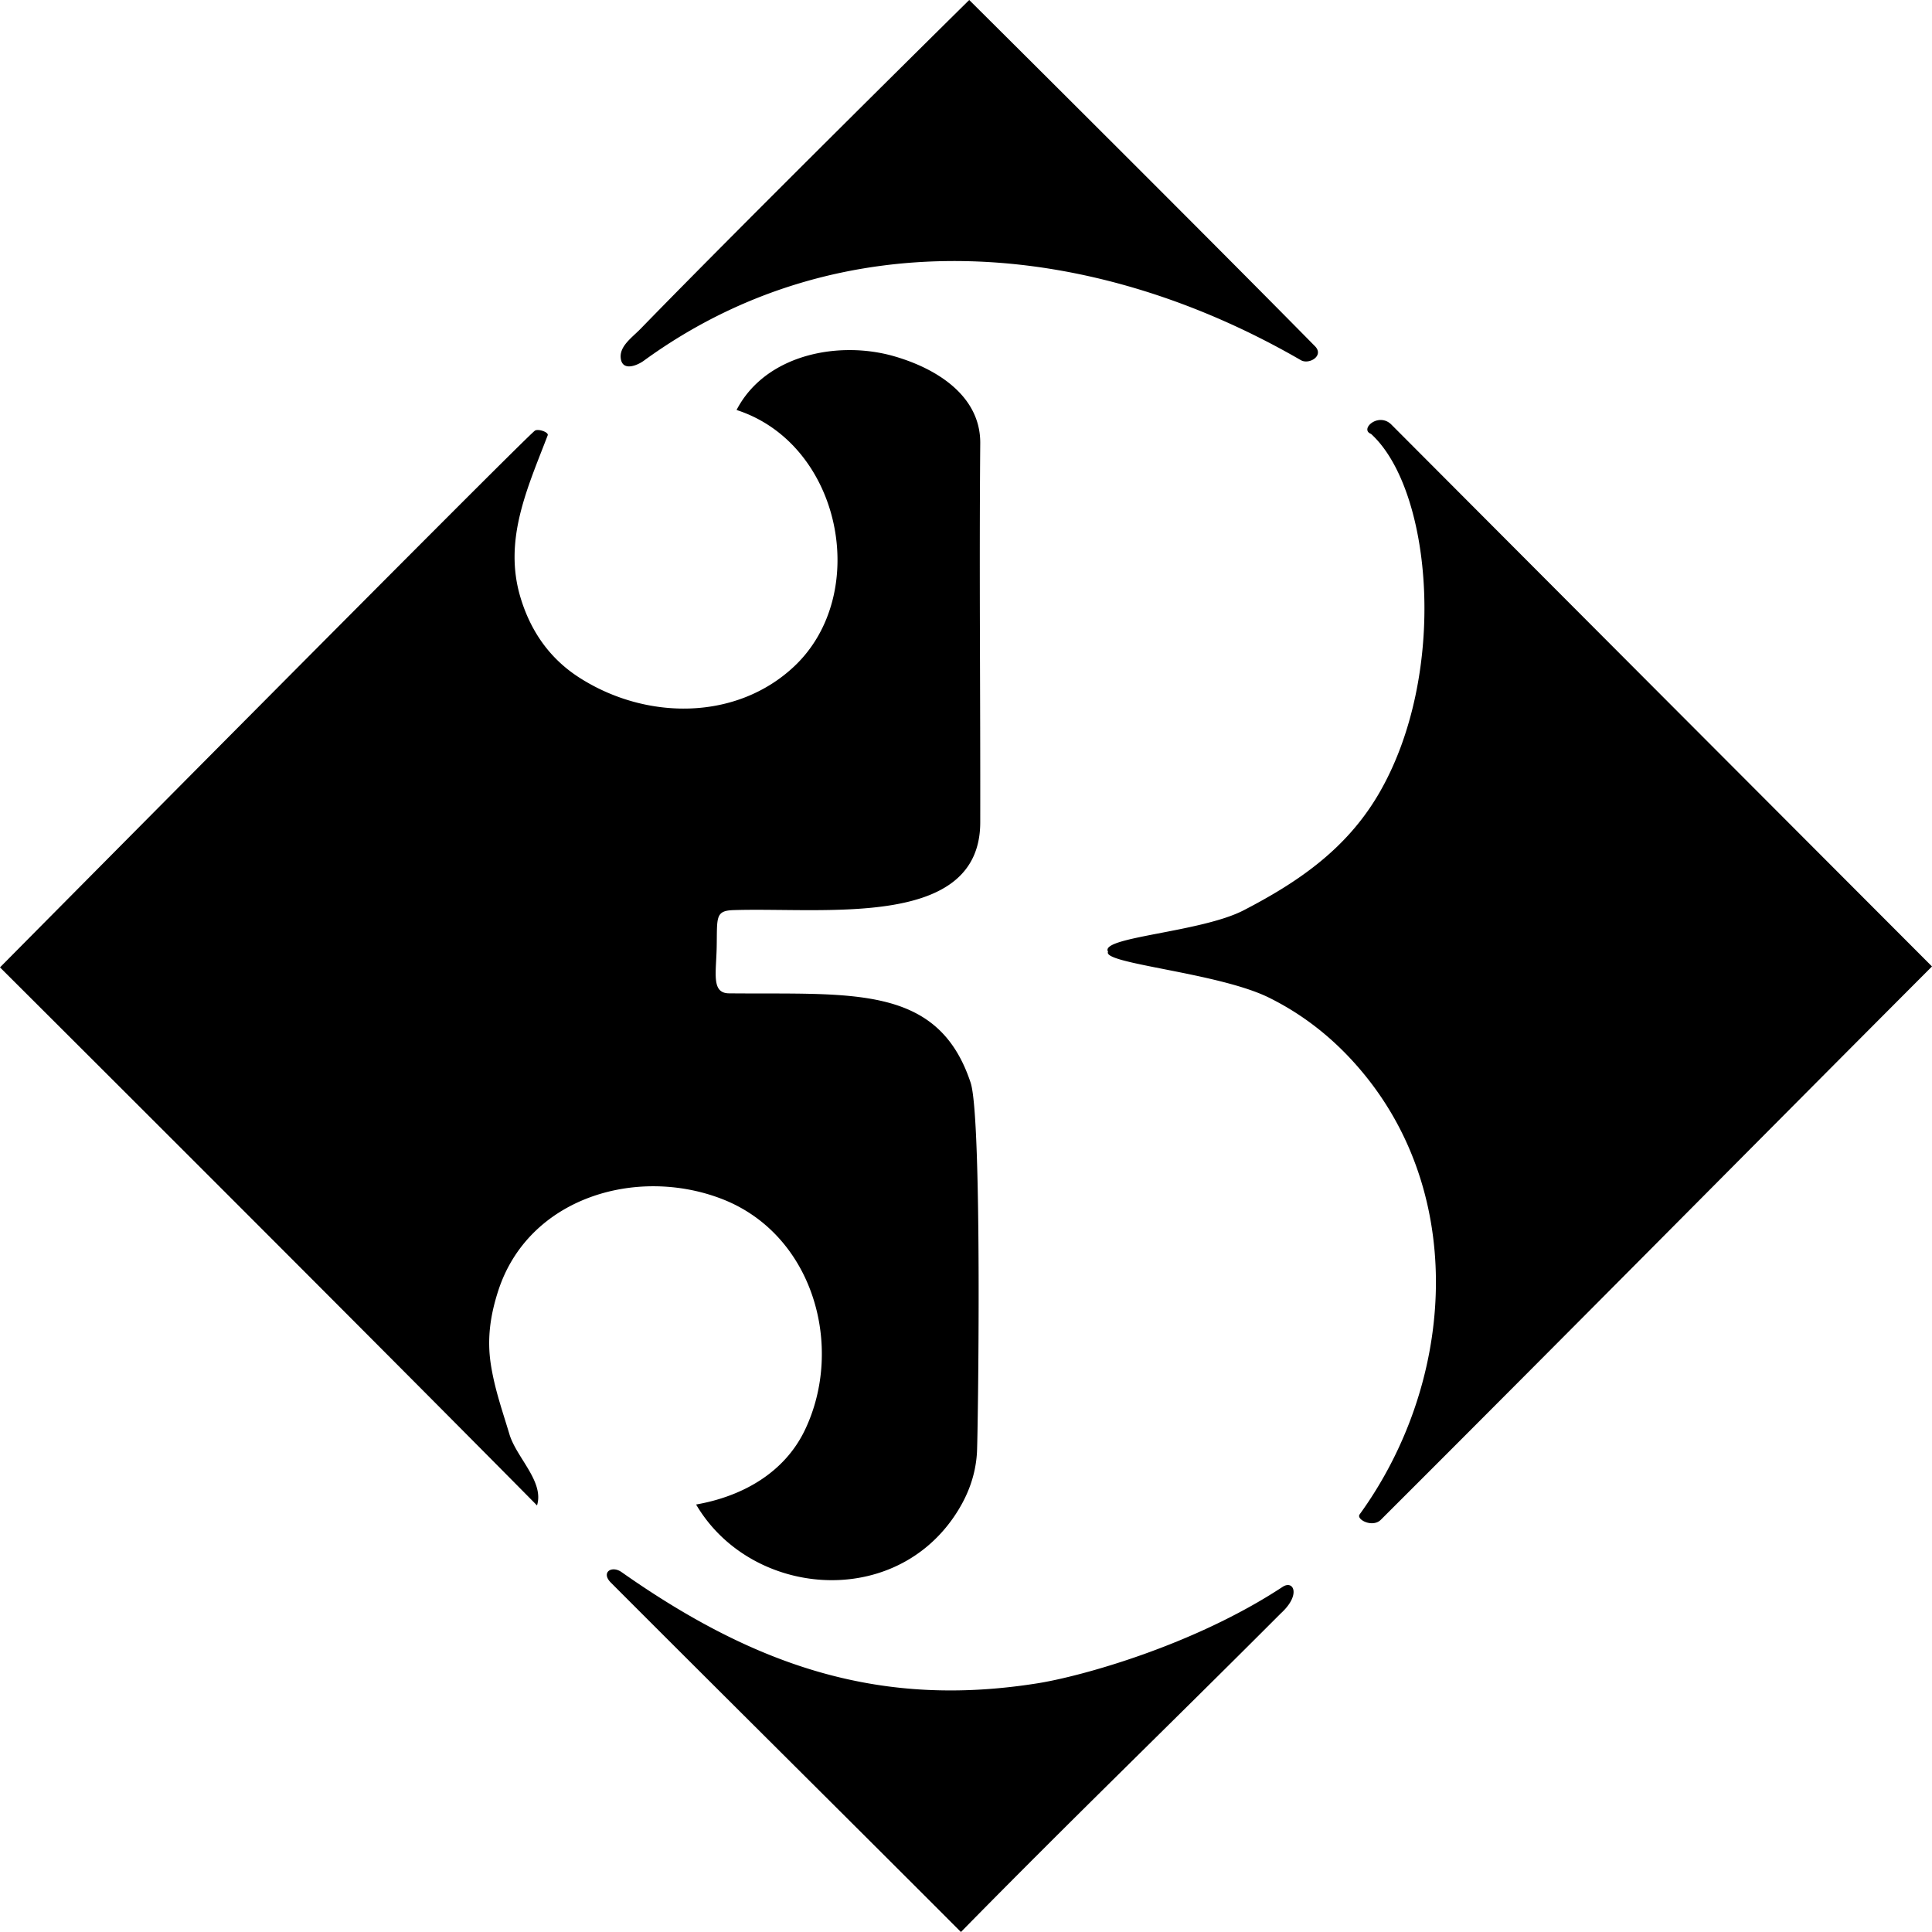
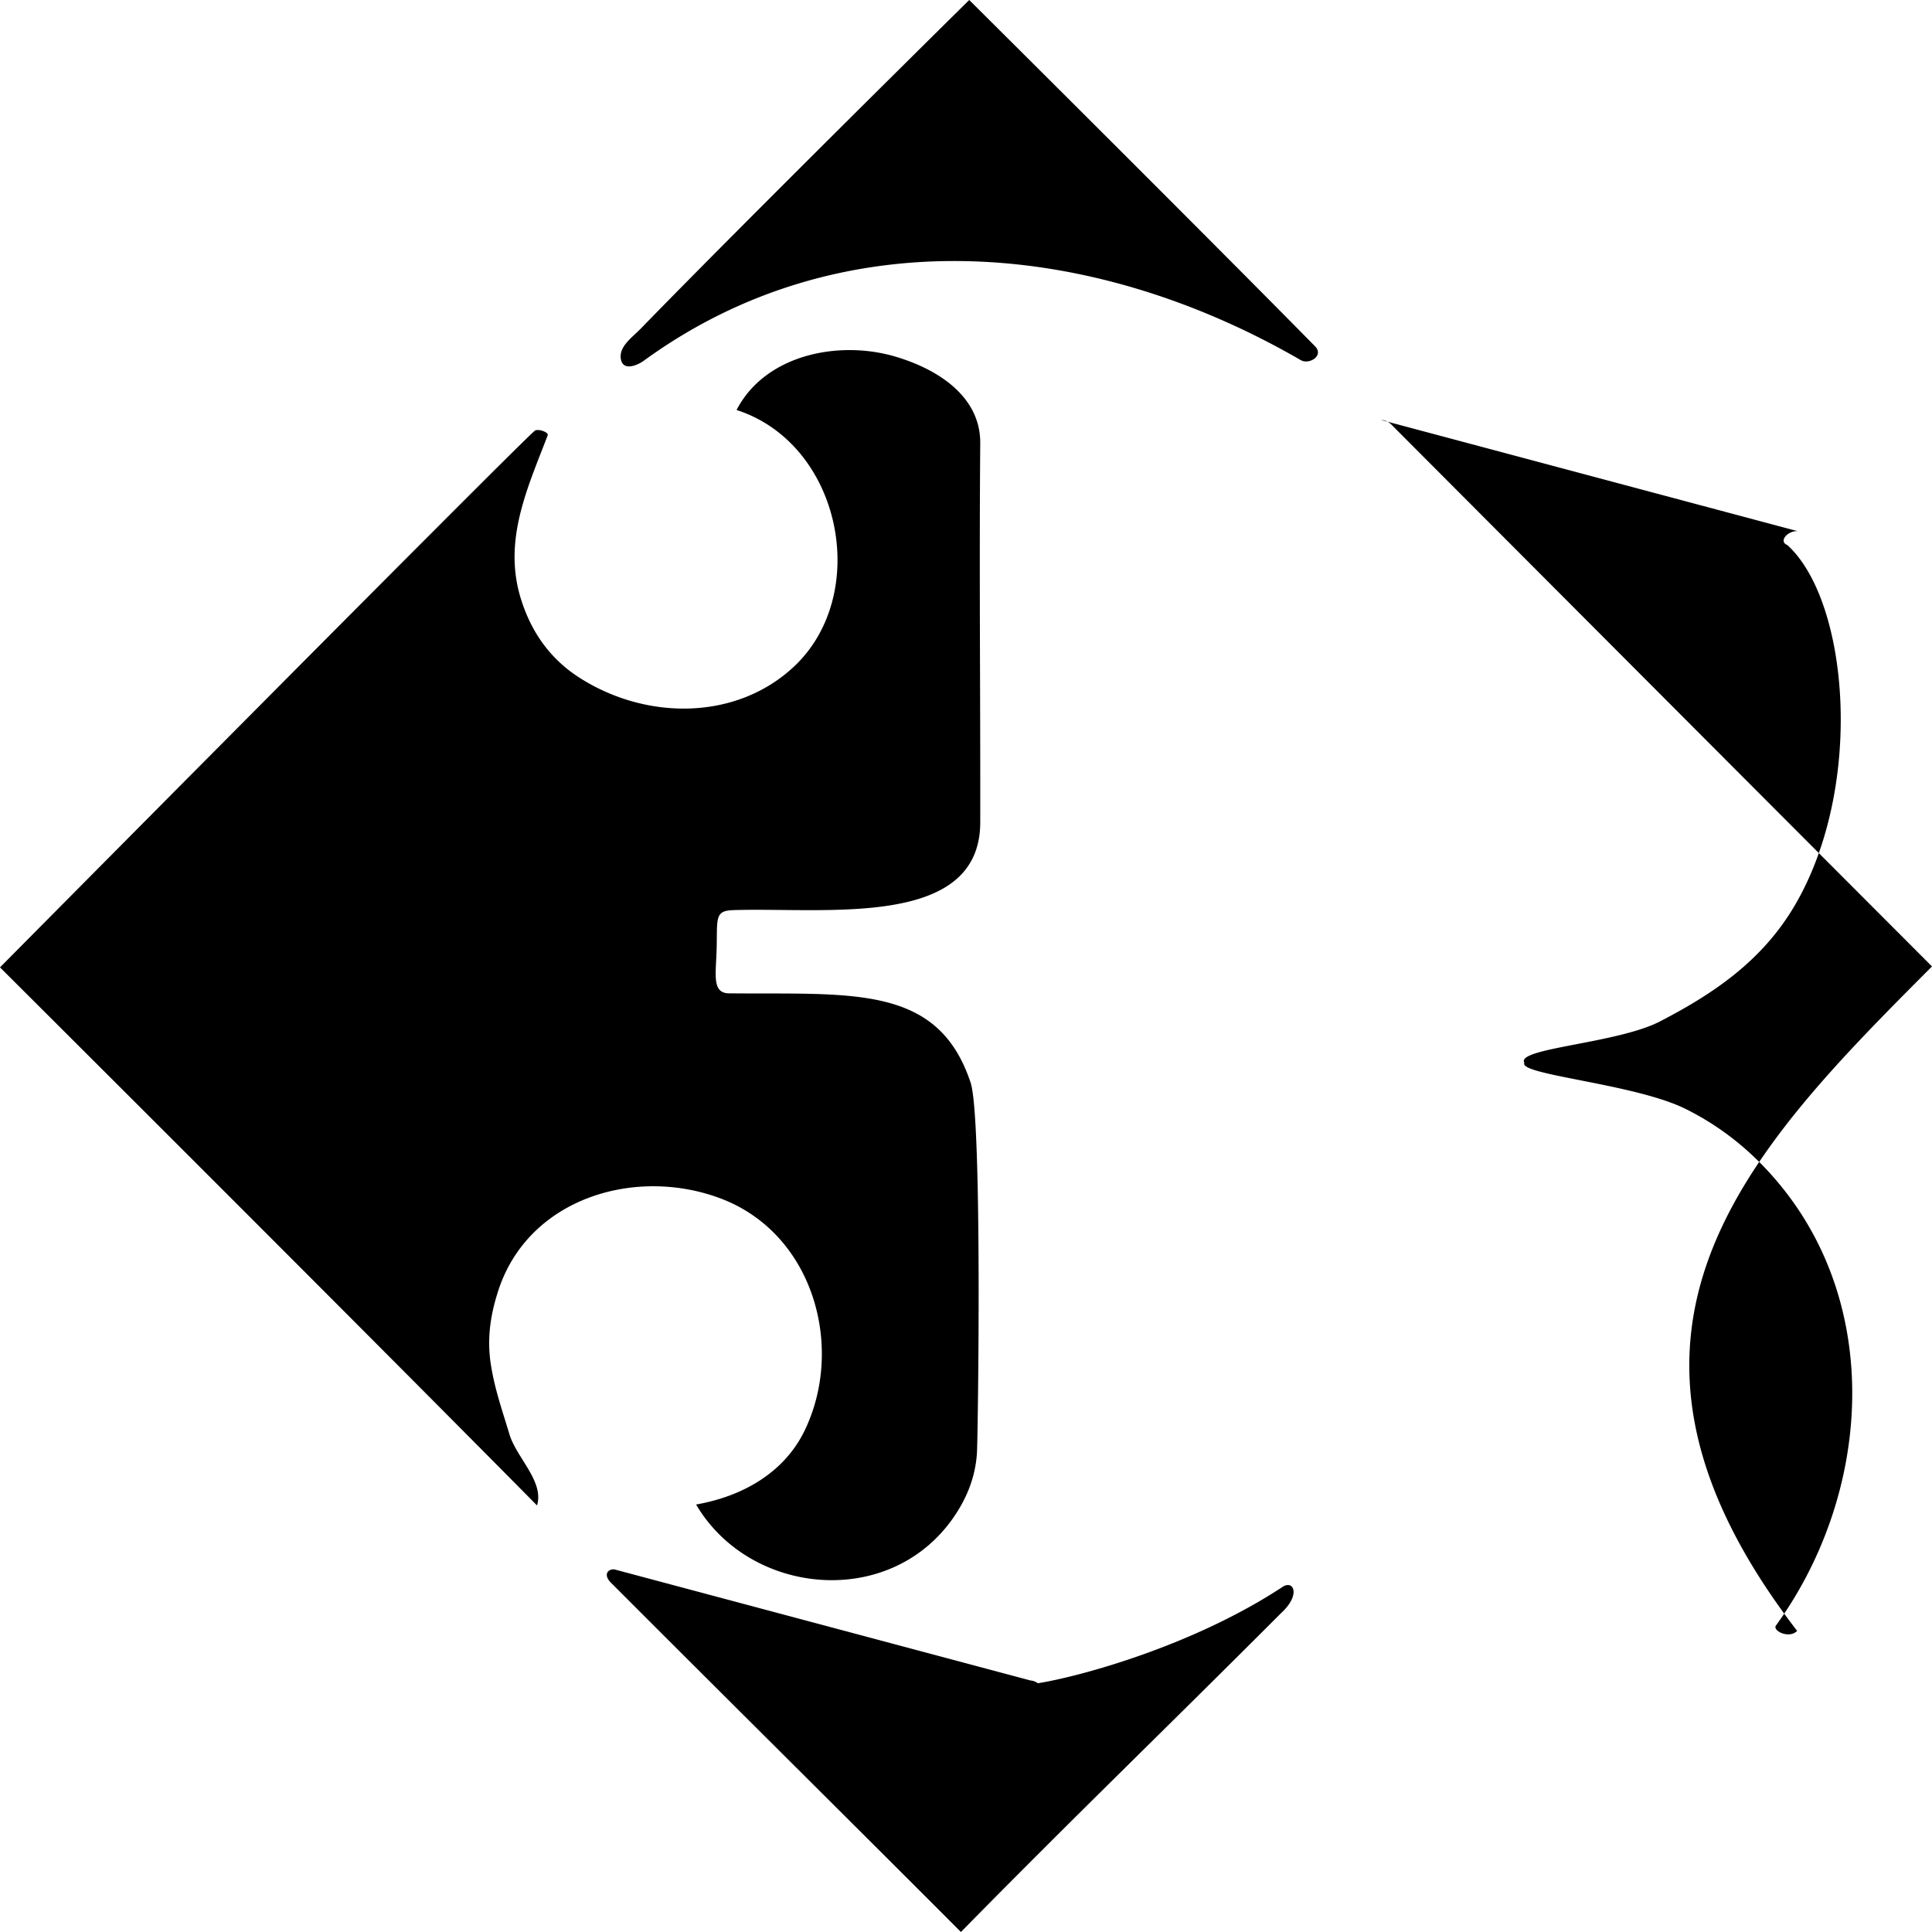
<svg xmlns="http://www.w3.org/2000/svg" width="800" height="800" viewBox="0 0 512 512">
-   <path fill="currentColor" d="M162.793 415.9c-1.8-.11-2.925 1.486-.908 3.508c30.944 30.998 61.894 61.655 92.773 92.592c29.975-30.518 54.104-53.713 84.809-84.477c5.36-4.885 3.343-8.897.433-6.982c-23.585 15.526-53.45 23.718-64.847 25.537c-41.06 6.551-74.005-3.907-110.326-29.451c-.66-.464-1.334-.69-1.934-.727m203.223-304.6c-2.74-.072-5.043 2.781-2.668 3.698c16.33 14.893 20.47 63.968 1.96 95.502c-8.644 14.723-21.567 23.405-35.714 30.734c-11.362 5.887-38.381 7.075-35.942 10.983c-1.706 3.172 29.246 5.53 42.662 12.178c10.002 4.956 18.51 11.97 25.68 20.89c26.816 33.35 23.044 81.93-1.681 116.055c-.962 1.332 3.418 3.619 5.623 1.416C415.496 353.298 463.24 304.975 512 256.12a320085.158 320085.158 0 0 1-143.258-143.59c-.853-.855-1.813-1.204-2.726-1.228M225.293 92.778c-12.052-.043-24.39 4.855-30.096 15.873c27.806 8.982 35.713 48.76 15.24 67.98c-15.279 14.347-39.157 14.33-56.916 2.94c-7.857-5.037-12.895-12.315-15.574-21.193c-4.623-15.327 1.873-29.086 7.201-43.02c.321-.838-2.627-1.843-3.443-1.189C137.73 117.355 0 256.365 0 256.365s93.333 93.026 142.316 142.59c1.949-6.349-5.451-12.65-7.314-18.871c-1.863-6.224-3.907-11.93-4.926-18.514c-1.058-6.835-.11-13.093 1.942-19.445c8.003-24.802 36.697-33.103 59.253-24.406c24.266 9.35 32.594 39.2 22.03 61.26c-5.385 11.248-16.444 17.561-28.828 19.732c14.204 24.201 51.383 27.91 68.287 3.324c3.58-5.205 5.752-10.793 6.14-17.017c.268-4.253 1.468-88.595-1.673-98.088c-8.659-26.17-31.447-23.359-64.04-23.686c-4.708-.046-3.393-5.305-3.257-12.254c.15-7.809-.457-9.639 4.416-9.799c24.479-.788 65.378 5.04 65.427-23.248c.057-34.22-.288-65.644 0-100.464c.104-12.442-11.303-19.737-22.779-23.055c-3.697-1.07-7.684-1.632-11.701-1.647M256.853 0s-58.49 57.726-87.062 87.104c-2.315 2.376-5.652 4.63-5.289 7.814c.413 3.613 4.406 1.92 6.084.697c52.453-38.188 118.923-32.135 174.154-.168c2.18 1.261 6.241-1.16 3.748-3.693C316.558 59.332 256.854 0 256.854 0" />
+   <path fill="currentColor" d="M162.793 415.9c-1.8-.11-2.925 1.486-.908 3.508c30.944 30.998 61.894 61.655 92.773 92.592c29.975-30.518 54.104-53.713 84.809-84.477c5.36-4.885 3.343-8.897.433-6.982c-23.585 15.526-53.45 23.718-64.847 25.537c-.66-.464-1.334-.69-1.934-.727m203.223-304.6c-2.74-.072-5.043 2.781-2.668 3.698c16.33 14.893 20.47 63.968 1.96 95.502c-8.644 14.723-21.567 23.405-35.714 30.734c-11.362 5.887-38.381 7.075-35.942 10.983c-1.706 3.172 29.246 5.53 42.662 12.178c10.002 4.956 18.51 11.97 25.68 20.89c26.816 33.35 23.044 81.93-1.681 116.055c-.962 1.332 3.418 3.619 5.623 1.416C415.496 353.298 463.24 304.975 512 256.12a320085.158 320085.158 0 0 1-143.258-143.59c-.853-.855-1.813-1.204-2.726-1.228M225.293 92.778c-12.052-.043-24.39 4.855-30.096 15.873c27.806 8.982 35.713 48.76 15.24 67.98c-15.279 14.347-39.157 14.33-56.916 2.94c-7.857-5.037-12.895-12.315-15.574-21.193c-4.623-15.327 1.873-29.086 7.201-43.02c.321-.838-2.627-1.843-3.443-1.189C137.73 117.355 0 256.365 0 256.365s93.333 93.026 142.316 142.59c1.949-6.349-5.451-12.65-7.314-18.871c-1.863-6.224-3.907-11.93-4.926-18.514c-1.058-6.835-.11-13.093 1.942-19.445c8.003-24.802 36.697-33.103 59.253-24.406c24.266 9.35 32.594 39.2 22.03 61.26c-5.385 11.248-16.444 17.561-28.828 19.732c14.204 24.201 51.383 27.91 68.287 3.324c3.58-5.205 5.752-10.793 6.14-17.017c.268-4.253 1.468-88.595-1.673-98.088c-8.659-26.17-31.447-23.359-64.04-23.686c-4.708-.046-3.393-5.305-3.257-12.254c.15-7.809-.457-9.639 4.416-9.799c24.479-.788 65.378 5.04 65.427-23.248c.057-34.22-.288-65.644 0-100.464c.104-12.442-11.303-19.737-22.779-23.055c-3.697-1.07-7.684-1.632-11.701-1.647M256.853 0s-58.49 57.726-87.062 87.104c-2.315 2.376-5.652 4.63-5.289 7.814c.413 3.613 4.406 1.92 6.084.697c52.453-38.188 118.923-32.135 174.154-.168c2.18 1.261 6.241-1.16 3.748-3.693C316.558 59.332 256.854 0 256.854 0" />
</svg>